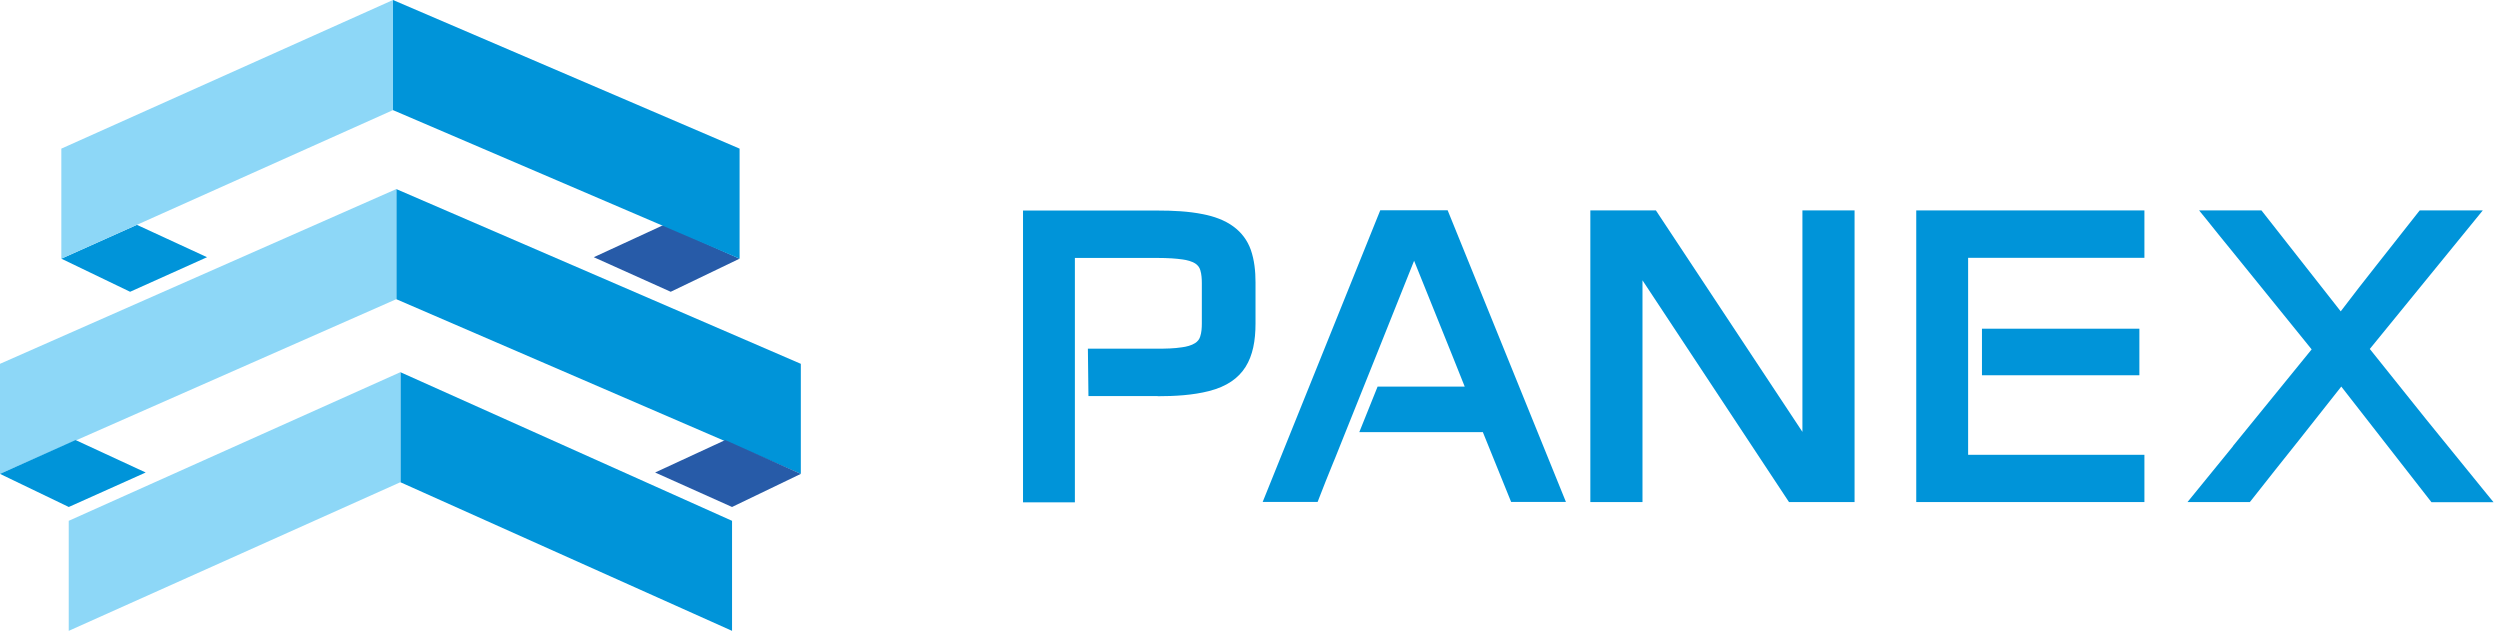
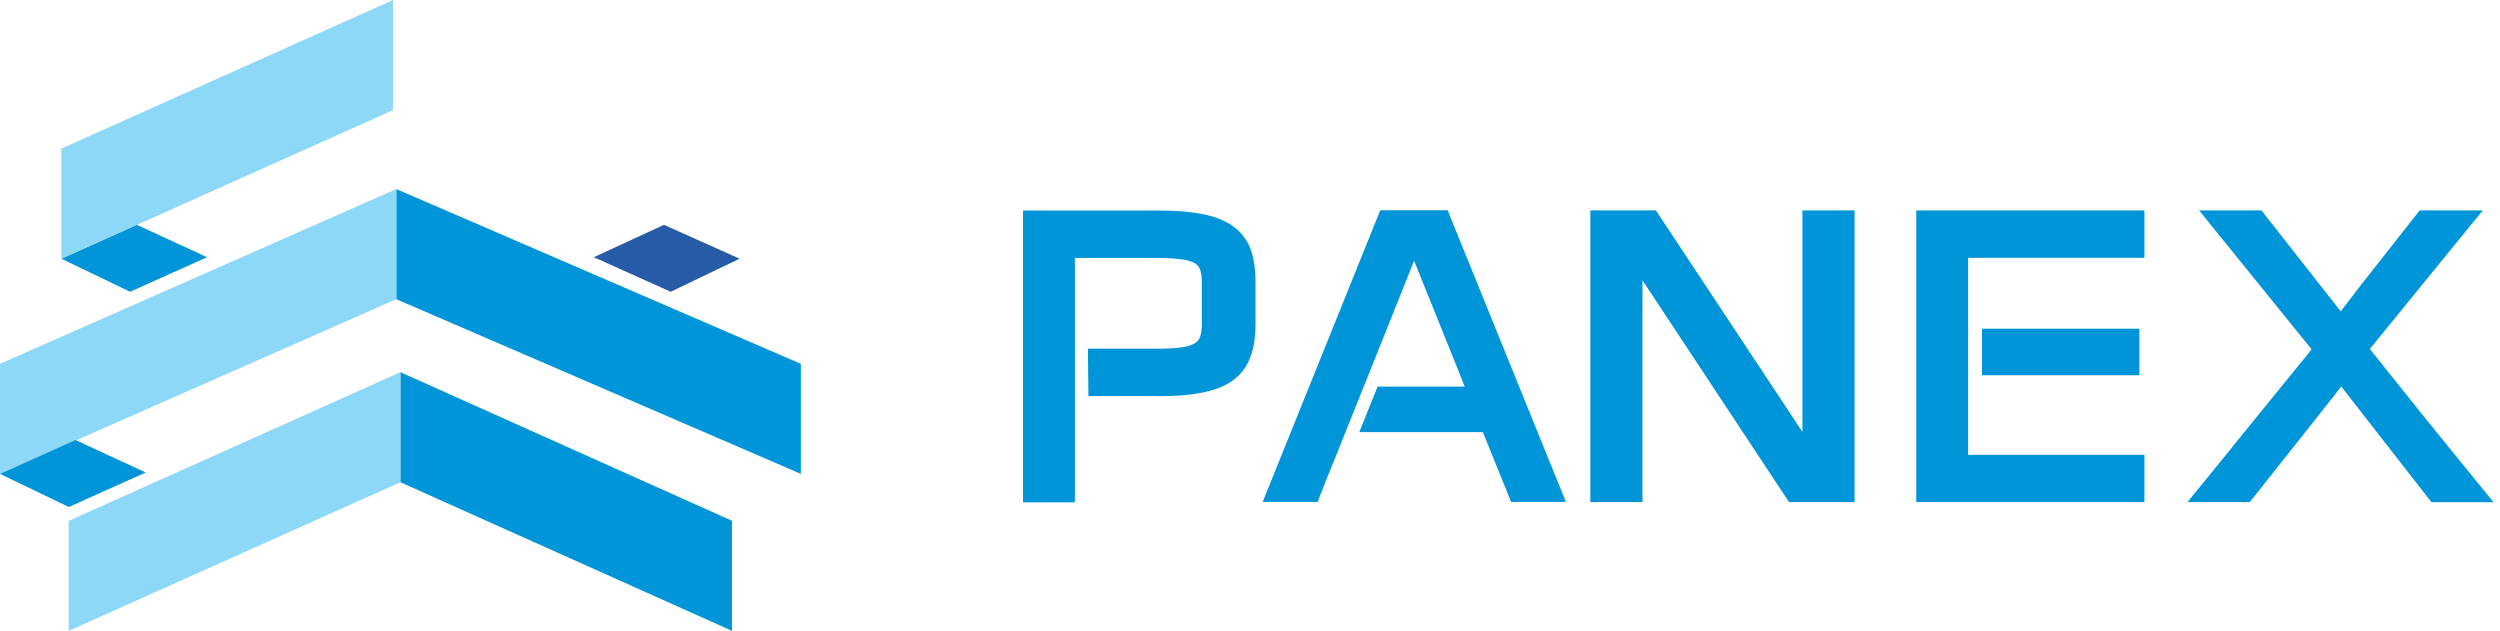
<svg xmlns="http://www.w3.org/2000/svg" width="214" height="54" viewBox="0 0 214 54" fill="none">
  <path fill-rule="evenodd" clip-rule="evenodd" d="M154.287 36.968V18.012H158.751V42.976H153.138L140.597 23.995V42.976H136.133V18.012H141.746L154.287 36.968Z" fill="#0094D9" />
  <path fill-rule="evenodd" clip-rule="evenodd" d="M126.911 36.992H116.355L117.923 33.091H125.379C124.673 31.308 123.955 29.537 123.237 27.753C122.507 25.946 121.777 24.139 121.047 22.32L117.827 30.374L115.063 37.267L114.273 39.242C114.213 39.386 114.153 39.529 114.094 39.673C113.687 40.666 113.292 41.659 112.909 42.653L112.789 42.964H108.086L118.15 18H123.919L134.043 42.964H129.352L126.923 36.968L126.911 36.992Z" fill="#0094D9" />
  <path fill-rule="evenodd" clip-rule="evenodd" d="M99.095 33.904H93.171L93.123 29.847H99.071C99.765 29.847 100.507 29.835 101.189 29.727C101.548 29.68 101.991 29.572 102.302 29.369C102.506 29.237 102.661 29.057 102.733 28.818C102.853 28.471 102.877 28.052 102.877 27.681V24.246C102.877 23.875 102.853 23.468 102.745 23.122C102.673 22.882 102.541 22.715 102.338 22.571C102.039 22.368 101.596 22.26 101.249 22.212C100.938 22.164 100.627 22.14 100.316 22.116C99.909 22.092 99.502 22.08 99.095 22.08H92.01V42.999H87.57V18.023H99.119C100.387 18.023 101.728 18.083 102.972 18.334C103.894 18.514 104.839 18.837 105.593 19.4C106.275 19.902 106.778 20.573 107.065 21.374C107.376 22.26 107.472 23.229 107.472 24.163V27.693C107.472 30.661 106.527 32.695 103.499 33.473C102.099 33.832 100.543 33.916 99.095 33.916" fill="#0094D9" />
  <path d="M183.131 28.137H169.656V32.122H183.131V28.137Z" fill="#0094D9" />
  <path fill-rule="evenodd" clip-rule="evenodd" d="M183.562 42.976H164.031V18.012H183.562V22.069H168.471V27.957V32.468V38.931H183.562V42.09V42.976Z" fill="#0094D9" />
  <path fill-rule="evenodd" clip-rule="evenodd" d="M191.127 38.201L197.877 29.907C197.195 29.07 196.525 28.232 195.843 27.394C195.065 26.425 194.275 25.455 193.497 24.498C192.719 23.529 191.929 22.571 191.151 21.602C190.385 20.669 189.632 19.735 188.878 18.79L188.243 18.012H193.581L200.366 26.652C201.383 25.312 202.413 23.983 203.466 22.655C204.639 21.171 205.811 19.675 206.984 18.191L207.128 18.012H212.525L202.855 29.871C204.459 31.882 206.063 33.88 207.666 35.879C209.366 37.985 211.077 40.091 212.8 42.198L213.447 42.988H208.133L200.414 33.09C199.205 34.634 197.985 36.178 196.764 37.71C195.412 39.397 194.071 41.097 192.731 42.796L192.587 42.976H187.25L191.151 38.189L191.127 38.201Z" fill="#0094D9" />
  <path fill-rule="evenodd" clip-rule="evenodd" d="M62.663 54.001V44.582L34.273 31.859V41.278L62.663 54.001Z" fill="#0094D9" />
  <path fill-rule="evenodd" clip-rule="evenodd" d="M68.551 40.562V31.143L33.922 16.184V25.61L68.551 40.562Z" fill="#0094D9" />
-   <path fill-rule="evenodd" clip-rule="evenodd" d="M68.55 40.564L62.663 43.398L56.078 40.446L62.083 37.668L68.55 40.564Z" fill="#275BA8" />
  <path fill-rule="evenodd" clip-rule="evenodd" d="M63.308 22.142L57.413 24.976L50.828 22.017L56.833 19.246L63.308 22.142Z" fill="#275BA8" />
-   <path fill-rule="evenodd" clip-rule="evenodd" d="M63.309 22.142V12.723L33.641 0V9.426L63.309 22.142Z" fill="#0094D9" />
  <path fill-rule="evenodd" clip-rule="evenodd" d="M5.883 54.001V44.582L34.272 31.859V41.278L5.883 54.001Z" fill="#8DD7F7" />
  <path fill-rule="evenodd" clip-rule="evenodd" d="M0 40.562V31.143L33.923 16.184V25.61L0 40.562Z" fill="#8DD7F7" />
  <path fill-rule="evenodd" clip-rule="evenodd" d="M0 40.564L5.887 43.398L12.472 40.446L6.467 37.668L0 40.564Z" fill="#0094D9" />
  <path fill-rule="evenodd" clip-rule="evenodd" d="M5.25 22.142L11.137 24.976L17.722 22.017L11.717 19.246L5.25 22.142Z" fill="#0094D9" />
  <path fill-rule="evenodd" clip-rule="evenodd" d="M5.25 22.142V12.723L33.639 0V9.426L5.25 22.142Z" fill="#8DD7F7" />
</svg>